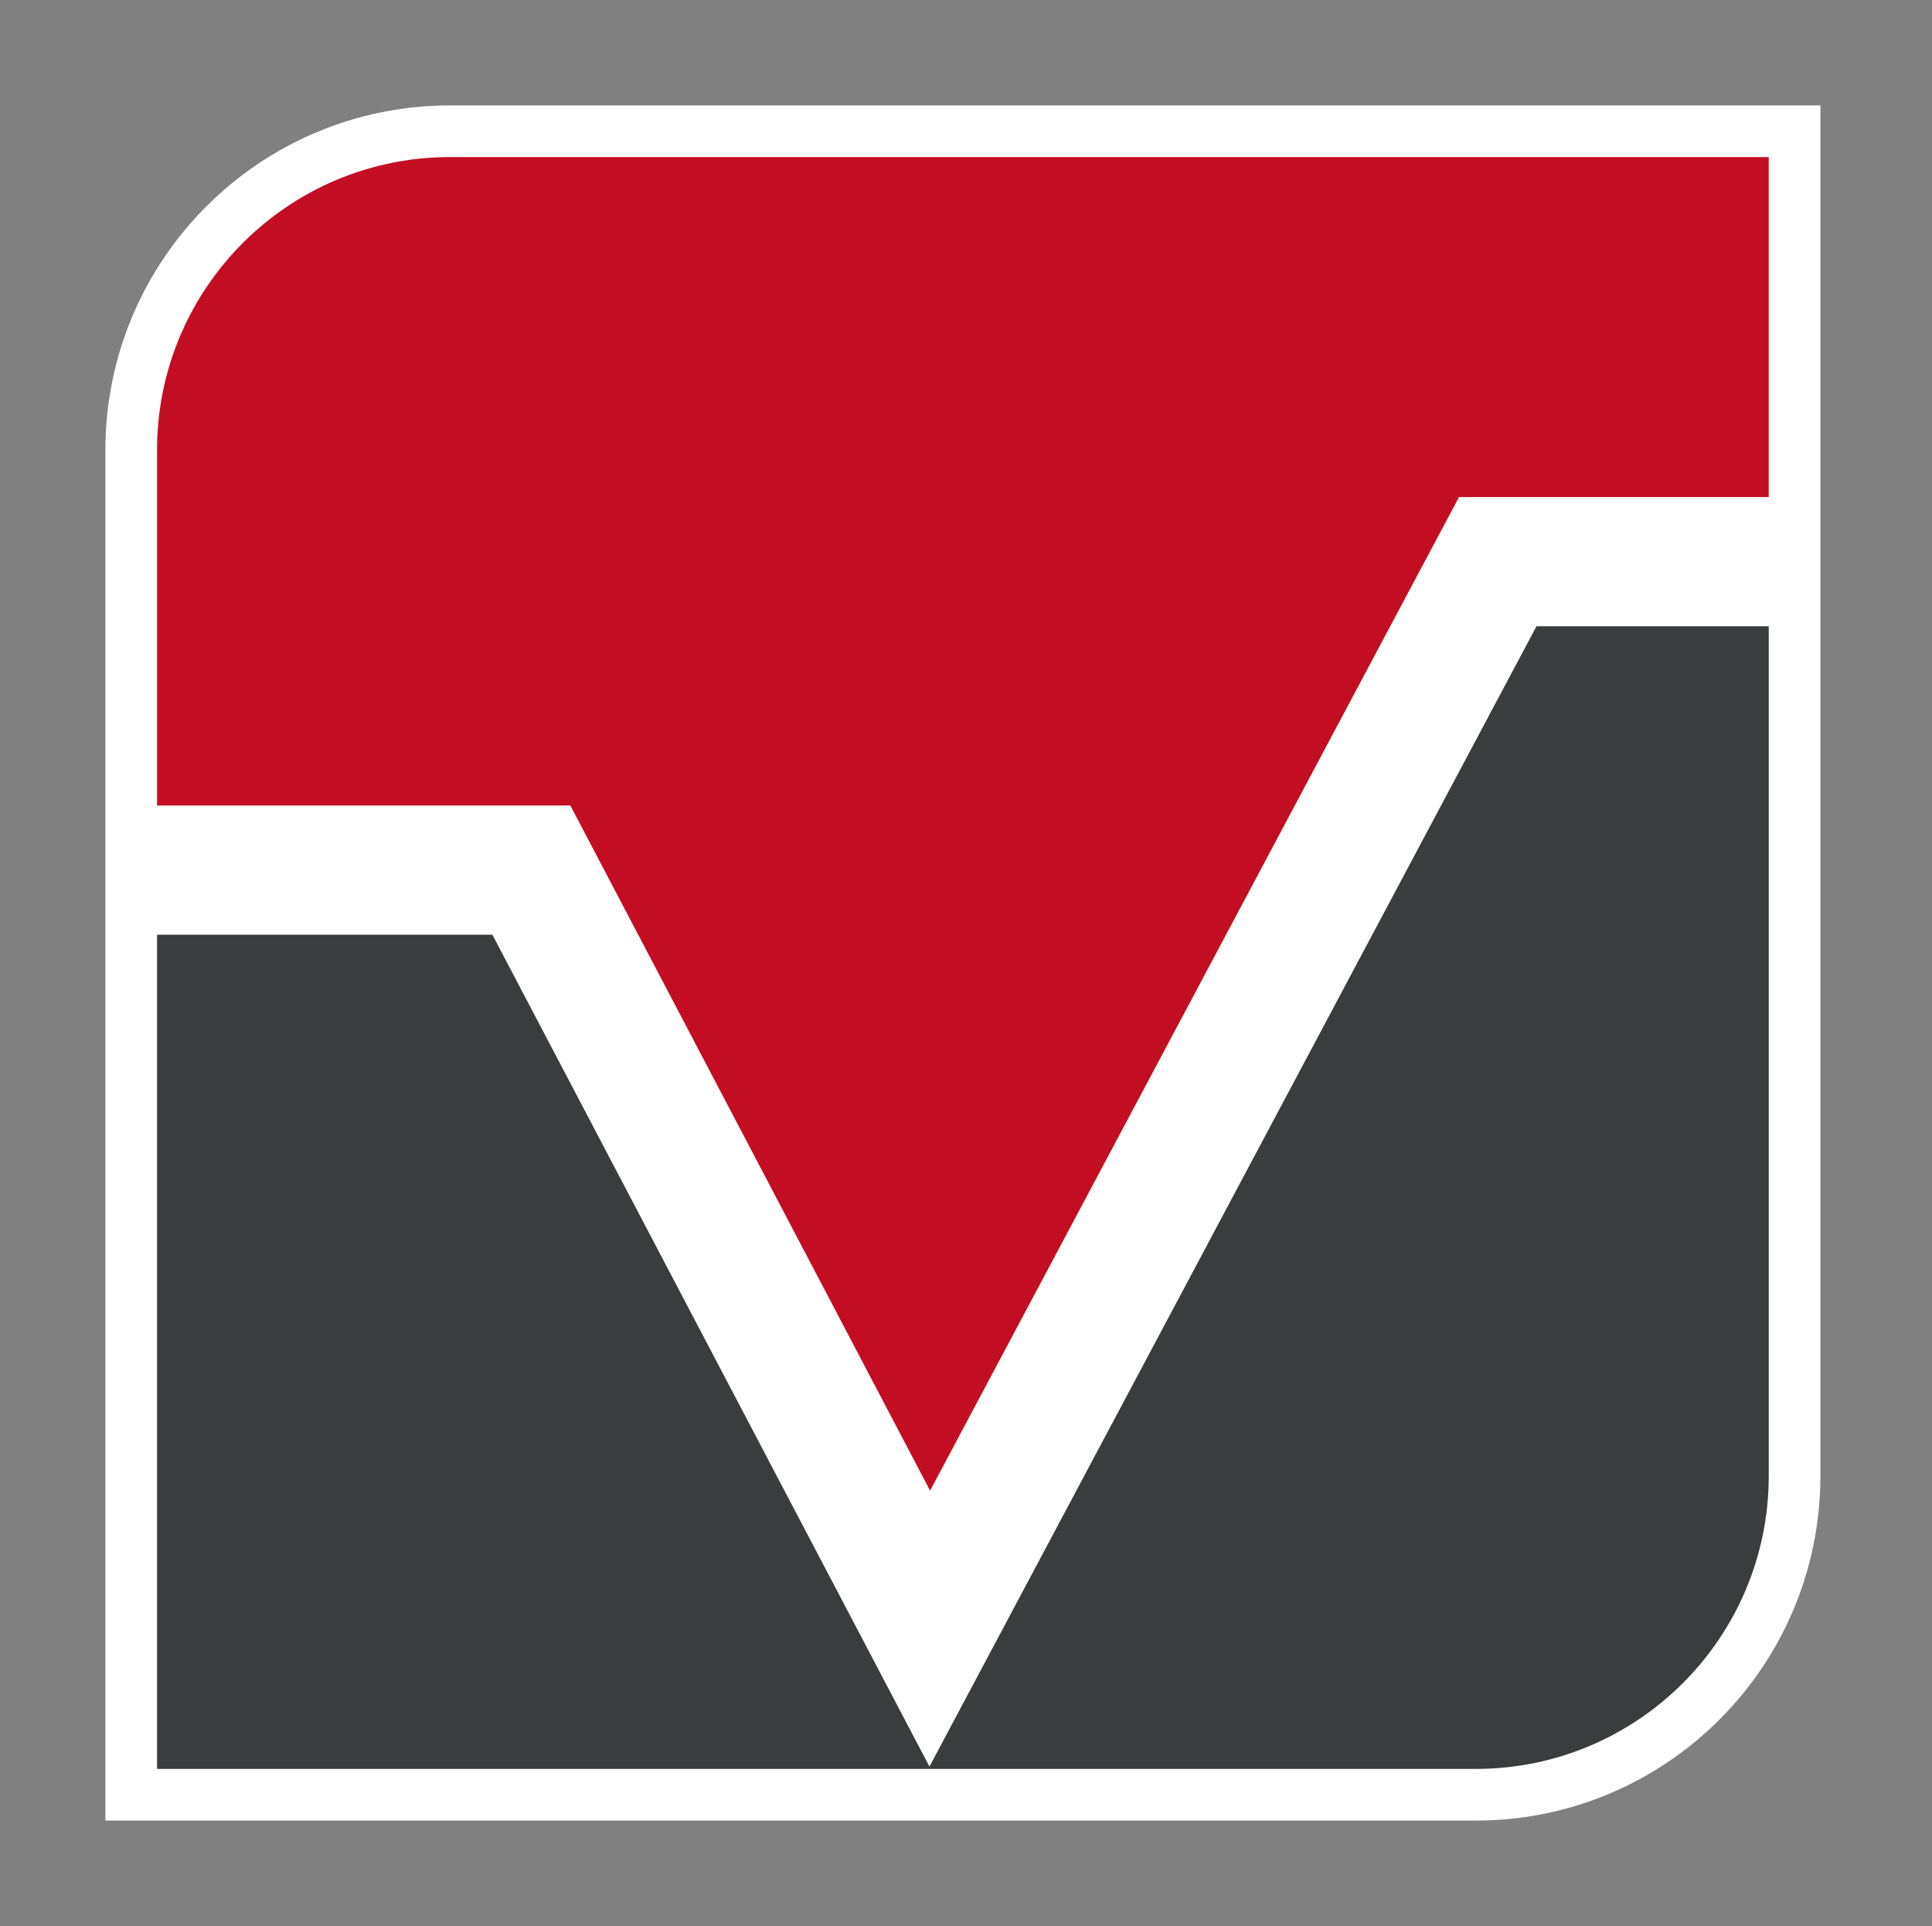
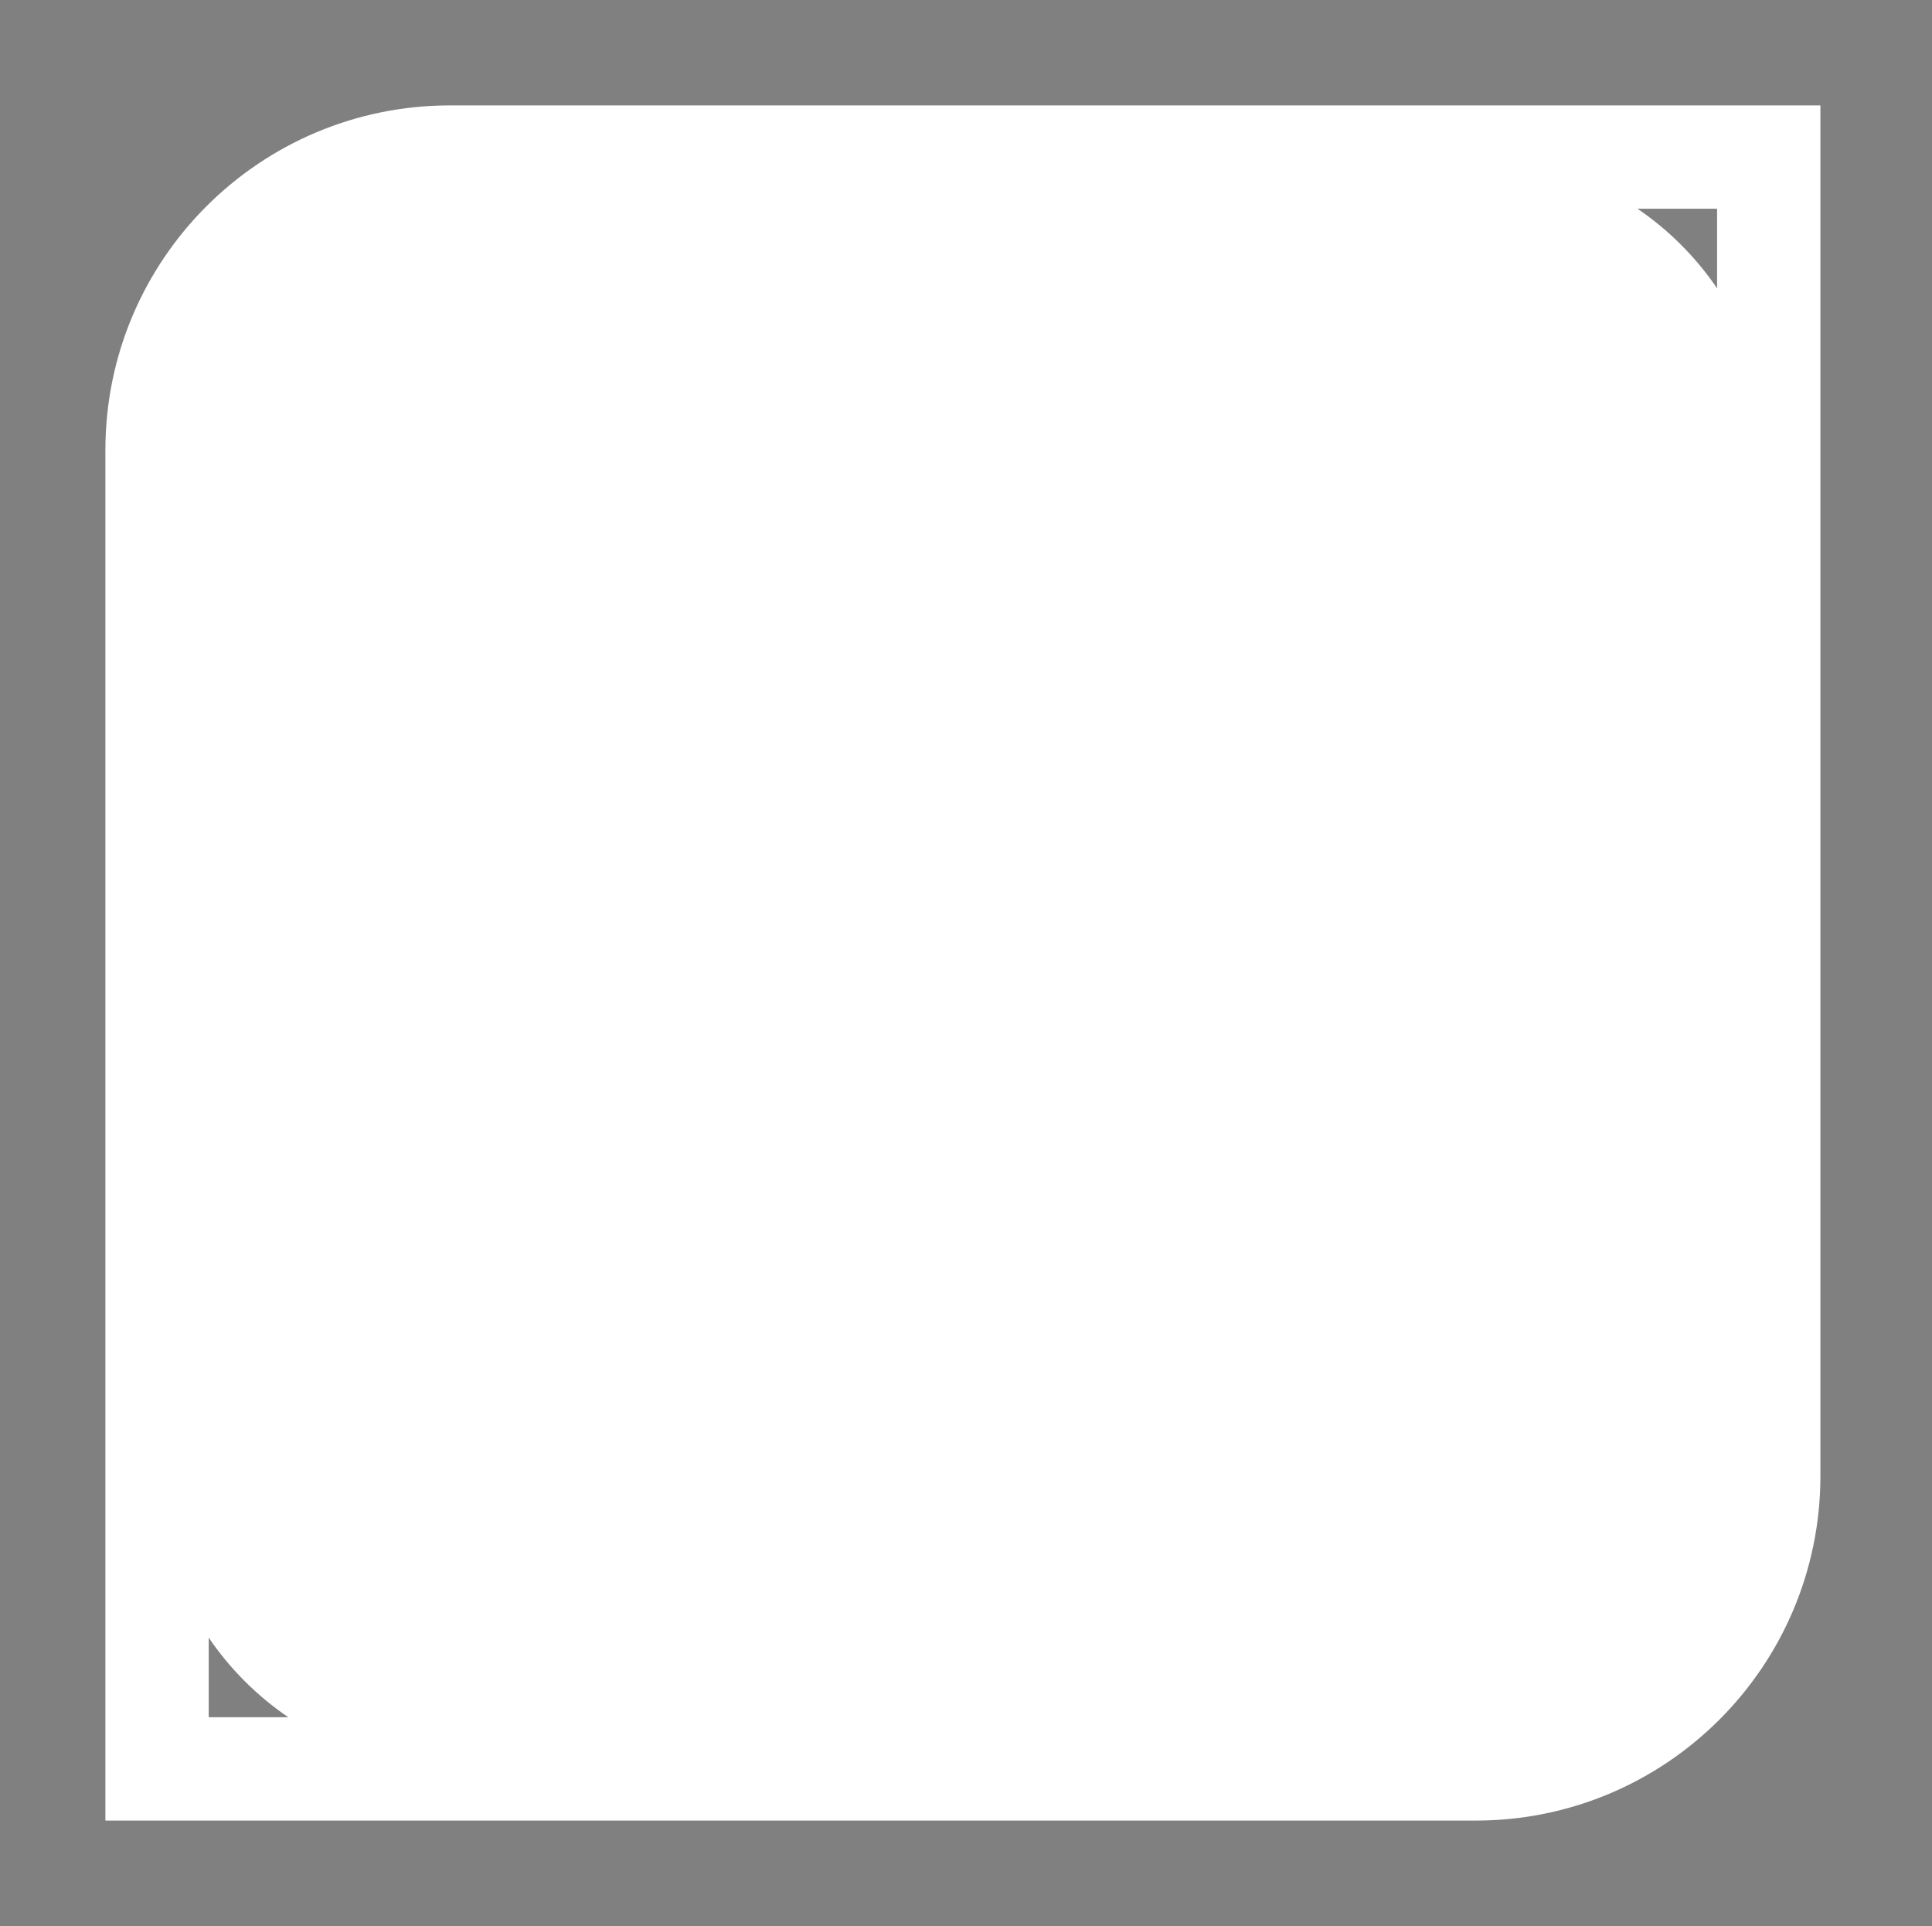
<svg xmlns="http://www.w3.org/2000/svg" data-bbox="6.08 6.08 62.39 62.39" viewBox="0 0 74.79 74.56" data-type="ugc">
  <rect x="0" y="0" width="74.79" height="74.56" fill="#808080" stroke="none" />
  <g>
    <path d="M56.88 6.08H17.42c-6.26 0-11.34 5.08-11.34 11.34v51.05h51.05c6.26 0 11.34-5.08 11.34-11.34V6.08H56.88Z" fill="none" stroke="#ffffff" stroke-miterlimit="10" stroke-width="4" />
    <path d="M36.01 68.47h20.87c6.4 0 11.59-5.19 11.59-11.59V17.67c0-6.4-5.19-11.59-11.59-11.59H17.42c-6.26 0-11.34 6.14-11.34 13.71v37.09c0 6.4 5.19 11.59 11.59 11.59H36Z" fill="#ffffff" />
-     <path d="m35.98 68.38-16.92-32.2H6.08v32.29h51.05c6.26 0 11.34-5.08 11.34-11.34V24.24h-8.99l-23.5 44.14Z" fill="#3b3c3d" />
-     <path d="m36.01 57.69 20.47-38.45h11.99V6.08H17.42c-6.26 0-11.34 5.08-11.34 11.34v13.76h16L36 57.69Z" fill="#c30d23" />
  </g>
</svg>